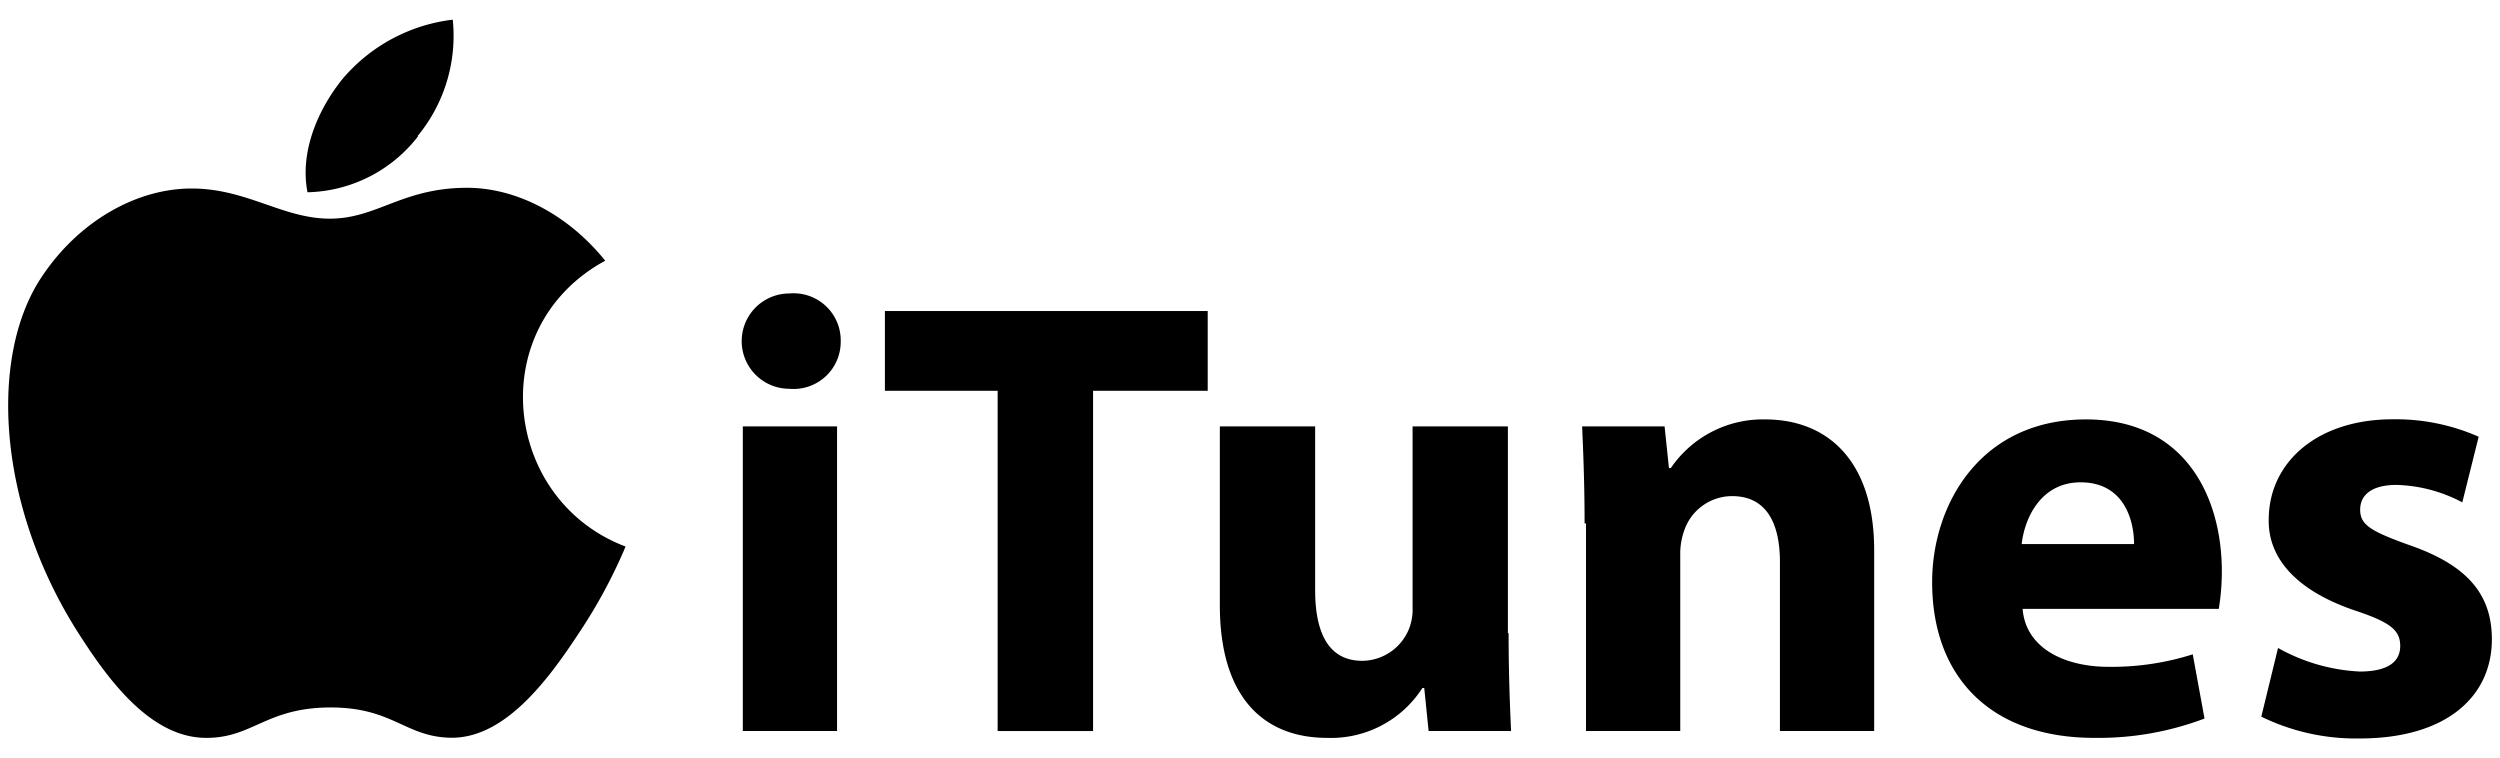
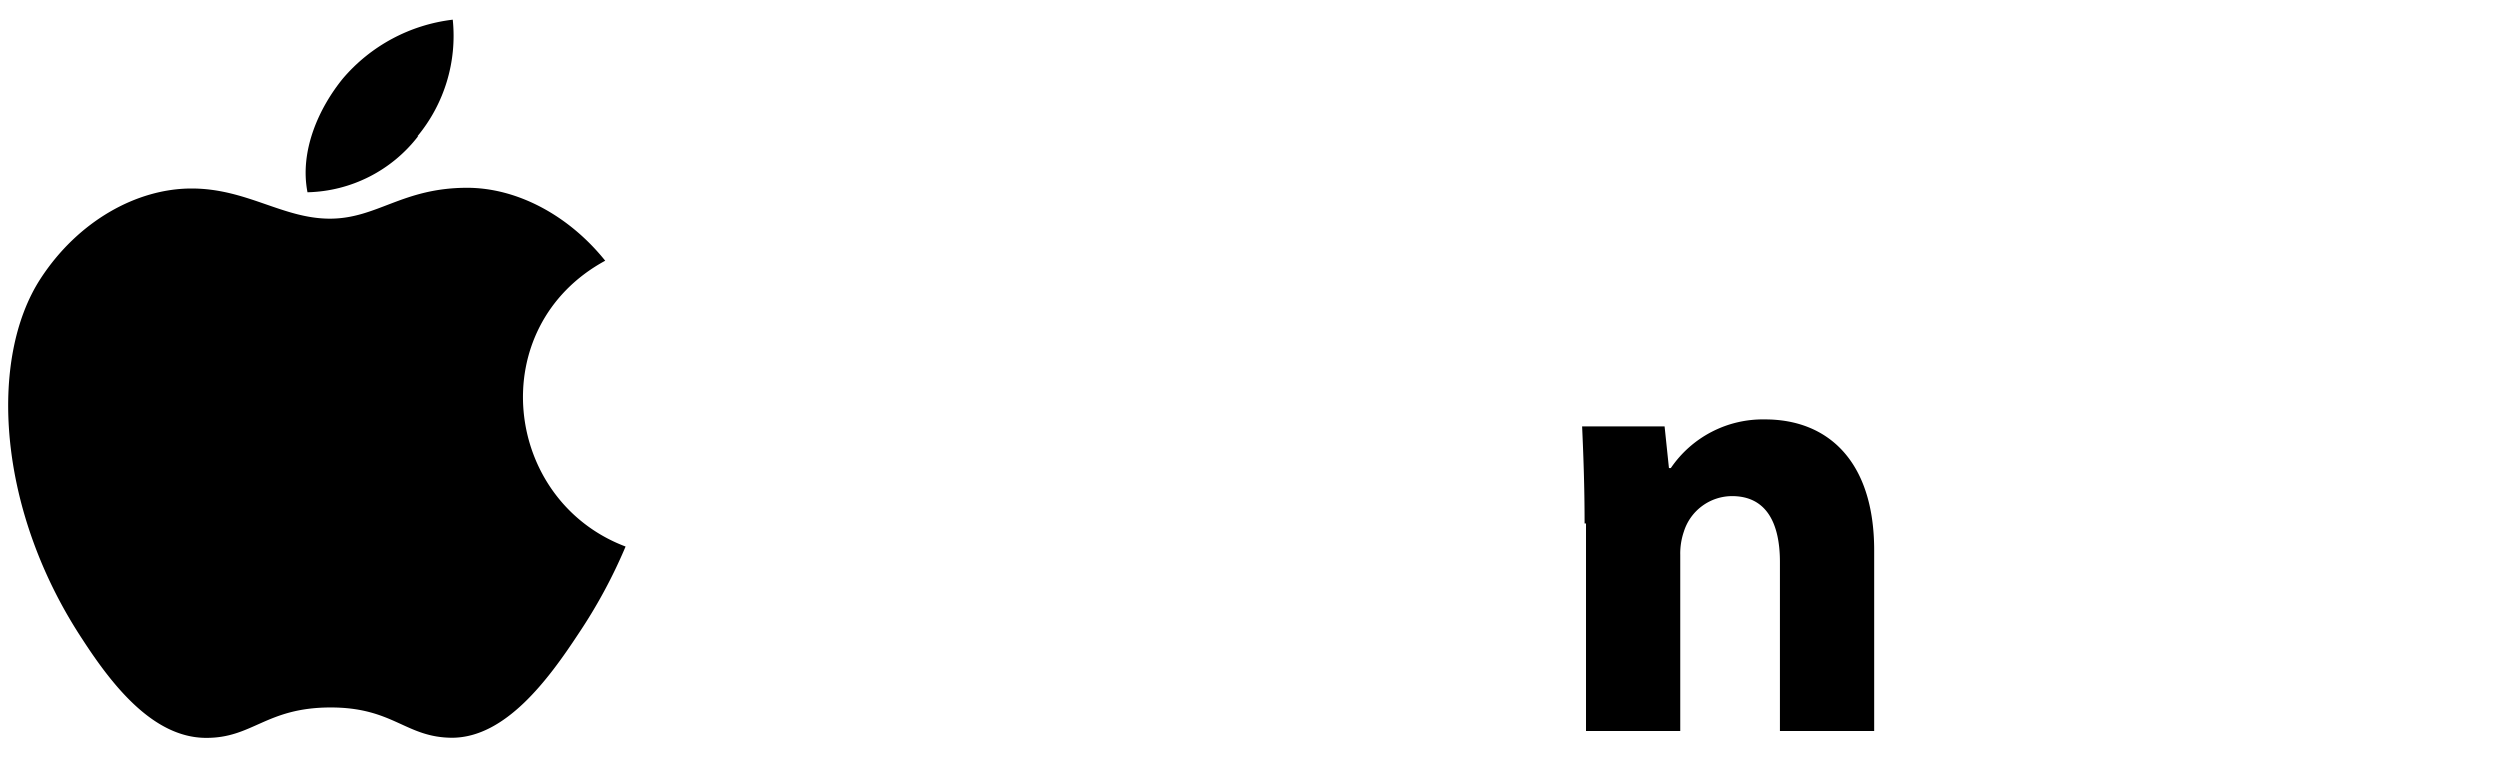
<svg xmlns="http://www.w3.org/2000/svg" id="Capa_1" data-name="Capa 1" viewBox="0 0 212.2 64.3">
  <defs>
    <style>.cls-1{fill-rule:evenodd;}</style>
  </defs>
  <title>aa_1</title>
  <path class="cls-1" d="M53.1,46.39a43.93,43.93,0,0,1-4,7.4c-2.57,3.91-6.19,8.79-10.69,8.83-4,0-5-2.6-10.43-2.57s-6.55,2.62-10.54,2.58C13,62.59,9.54,58.19,7,54.27-.23,43.32-1,30.47,3.45,23.64,6.61,18.79,11.58,16,16.26,16S24,18.56,28,18.56s6.15-2.62,11.65-2.62c4.17,0,8.57,2.27,11.72,6.19C41,27.77,42.69,42.46,53.1,46.39Z" />
  <path class="cls-1" d="M35.43,11.57a13.37,13.37,0,0,0,3-9.9,14.5,14.5,0,0,0-9.33,5c-2,2.46-3.69,6.1-3,9.65a12.2,12.2,0,0,0,9.4-4.77Z" />
-   <path d="M63.05,62.05V36.19h8V62.05ZM71.36,29A4,4,0,0,1,67,33a4,4,0,1,1,0-8.09A4,4,0,0,1,71.36,29Z" />
-   <polygon points="84.68 33.17 75.11 33.17 75.11 26.4 102.51 26.4 102.51 33.17 92.78 33.17 92.78 62.05 84.68 62.05 84.68 33.17 84.68 33.17" />
-   <path d="M128.05,53.74c0,3.39.11,6.14.21,8.31h-7l-.37-3.65h-.16a9.21,9.21,0,0,1-8.09,4.23c-5.24,0-9.1-3.28-9.1-11.27V36.19h8.09v13.9c0,3.76,1.22,6,4,6a4.32,4.32,0,0,0,4-2.8,4.52,4.52,0,0,0,.27-1.74V36.19h8.09V53.74Z" />
  <path d="M134.5,44.43c0-3.22-.11-6-.21-8.24h7l.37,3.54h.16a9.45,9.45,0,0,1,8-4.13c5.29,0,9.26,3.49,9.26,11.11V62.05h-8V47.71c0-3.33-1.16-5.6-4.07-5.6a4.3,4.3,0,0,0-4.08,3,5.78,5.78,0,0,0-.31,2V62.05h-8V44.43Z" />
-   <path d="M181.14,46.18c0-2-.84-5.24-4.54-5.24-3.39,0-4.76,3.07-5,5.24Zm-9.46,5.5c.26,3.33,3.54,4.92,7.3,4.92a22.71,22.71,0,0,0,7.14-1.06l1,5.45a25.43,25.43,0,0,1-9.36,1.64C169,62.63,164,57.5,164,49.41c0-6.56,4.07-13.81,13.06-13.81,8.36,0,11.53,6.51,11.53,12.91a19.87,19.87,0,0,1-.26,3.17Z" />
-   <path d="M193.36,55a15.71,15.71,0,0,0,6.93,2c2.43,0,3.44-.85,3.44-2.17s-.8-2-3.81-3c-5.34-1.8-7.41-4.71-7.35-7.72,0-4.87,4.12-8.52,10.52-8.52a17.4,17.4,0,0,1,7.3,1.48L209,42.64a12.59,12.59,0,0,0-5.6-1.48c-2,0-3.07.79-3.07,2.11s1,1.85,4.18,3c4.92,1.7,7,4.18,7,8,0,4.81-3.81,8.41-11.21,8.41a18.25,18.25,0,0,1-8.36-1.85L193.36,55Z" />
</svg>